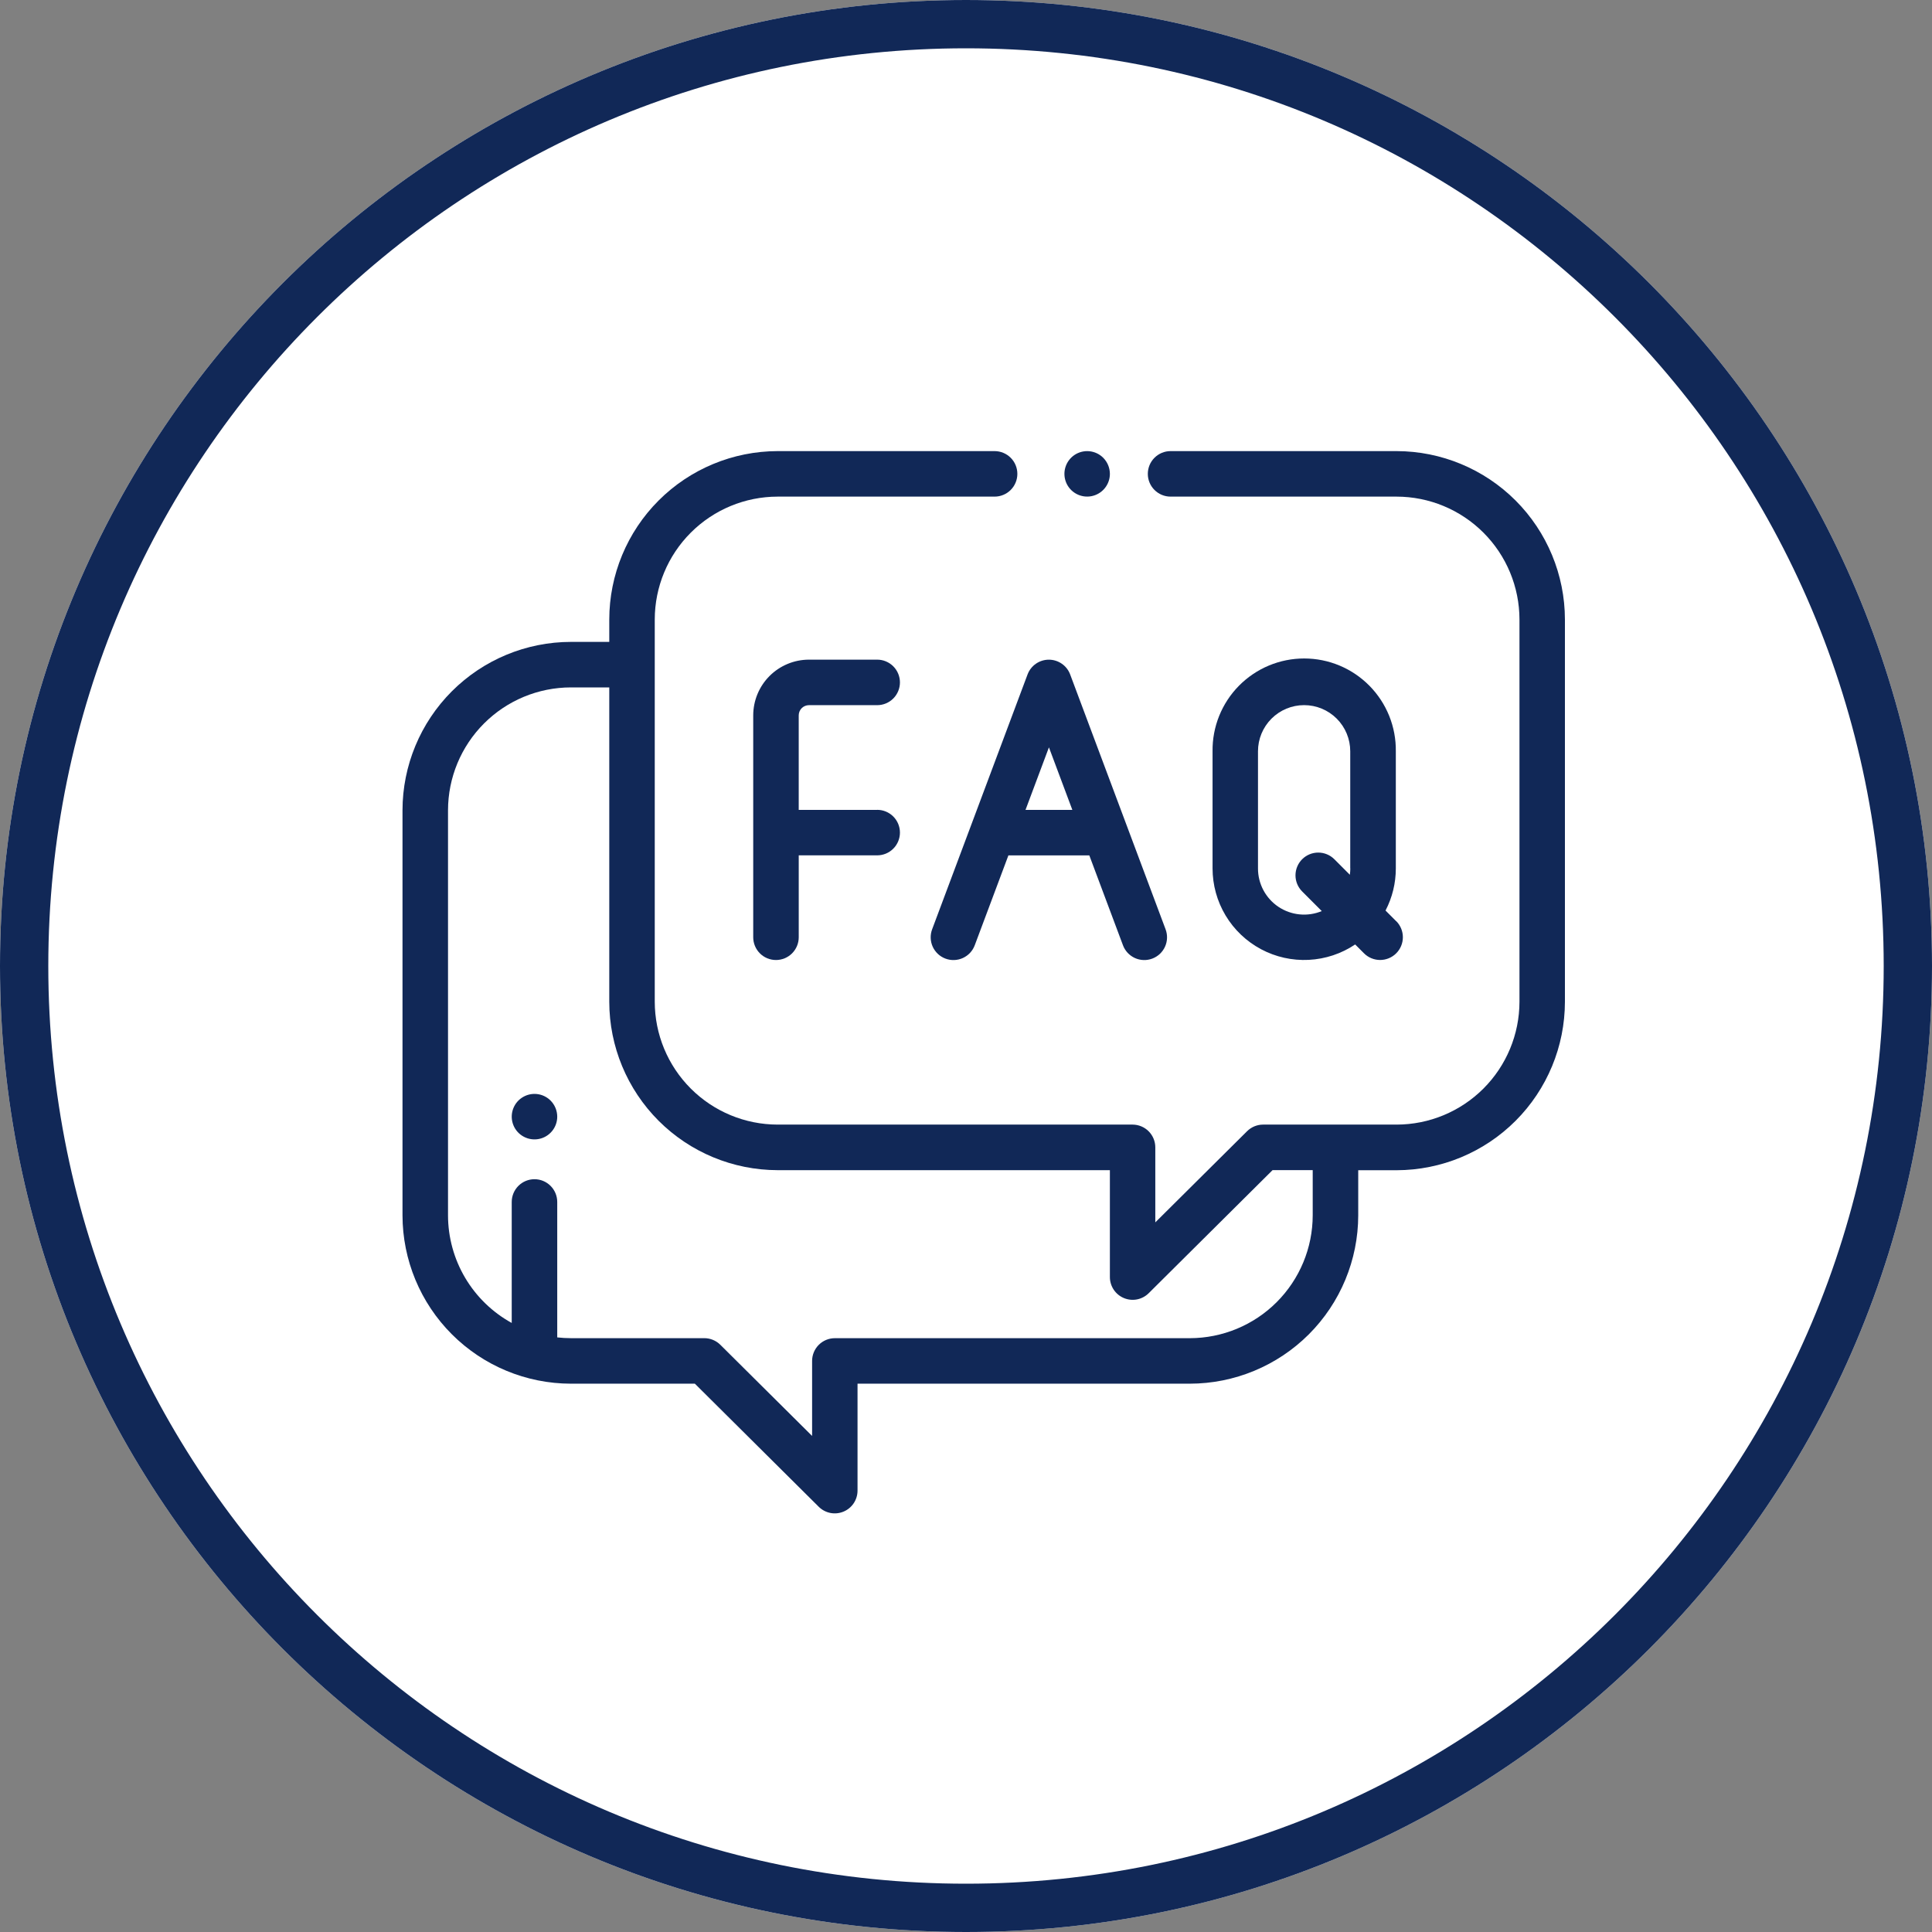
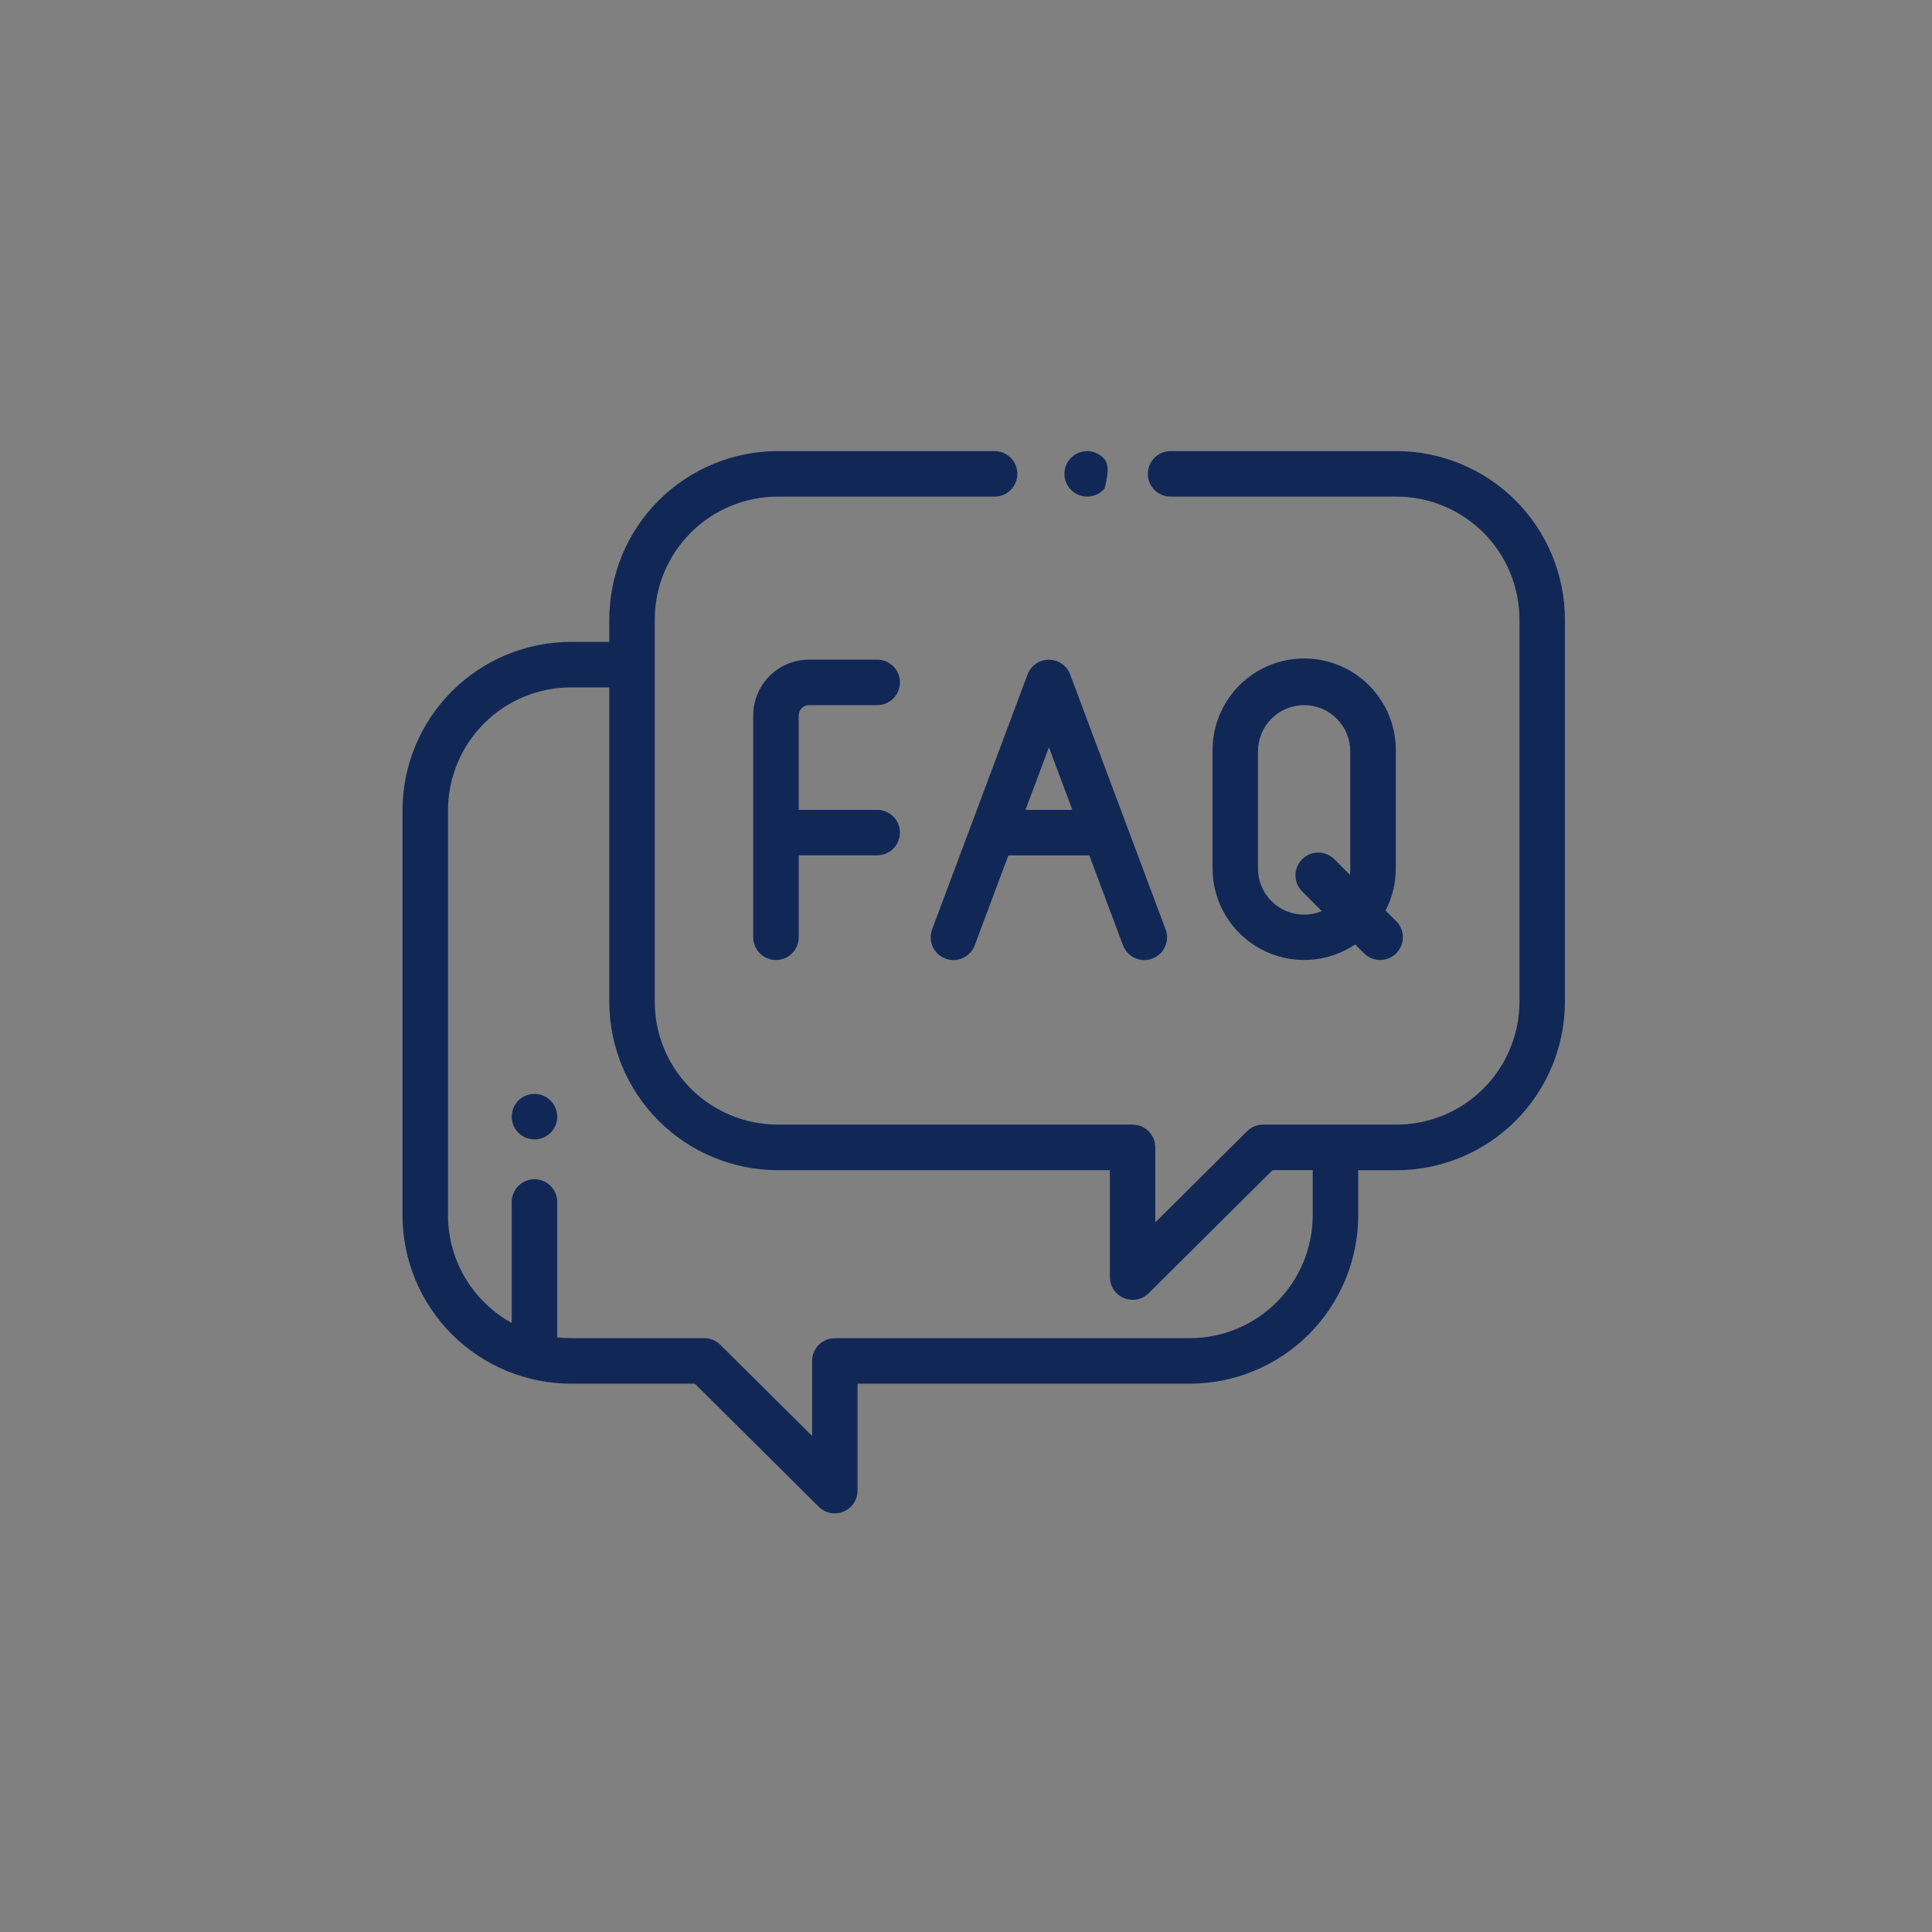
<svg xmlns="http://www.w3.org/2000/svg" width="120" height="120" viewBox="0 0 120 120" fill="none">
  <rect x="0" y="0" width="120" height="120" fill="#808080" stroke="none" />
  <g clip-path="url(#clip0_94_1528)">
-     <path d="M60 120C93.137 120 120 93.137 120 60C120 26.863 93.137 0 60 0C26.863 0 0 26.863 0 60C0 93.137 26.863 120 60 120Z" fill="white" />
-     <path d="M60 118.5C92.309 118.5 118.5 92.309 118.5 60C118.5 27.691 92.309 1.5 60 1.5C27.691 1.5 1.5 27.691 1.5 60C1.5 92.309 27.691 118.5 60 118.5Z" stroke="#112857" stroke-width="3" />
    <path d="M86.745 28.019H72.706C72.331 28.019 71.972 28.168 71.707 28.433C71.441 28.698 71.293 29.058 71.293 29.433C71.293 29.807 71.441 30.167 71.707 30.432C71.972 30.697 72.331 30.846 72.706 30.846H86.745C88.768 30.848 90.708 31.653 92.139 33.084C93.57 34.515 94.375 36.455 94.377 38.478V62.222C94.374 64.245 93.569 66.184 92.138 67.614C90.707 69.044 88.768 69.849 86.745 69.851H78.458C78.083 69.85 77.724 69.998 77.458 70.262L71.758 75.924V71.268C71.759 70.894 71.611 70.534 71.347 70.268C71.083 70.003 70.725 69.853 70.35 69.851H48.3C46.277 69.849 44.337 69.044 42.906 67.613C41.475 66.182 40.67 64.242 40.668 62.219V38.478C40.67 36.455 41.475 34.515 42.906 33.084C44.337 31.653 46.277 30.848 48.3 30.846H61.776C62.151 30.846 62.51 30.697 62.776 30.432C63.041 30.167 63.19 29.807 63.19 29.433C63.19 29.058 63.041 28.698 62.776 28.433C62.51 28.168 62.151 28.019 61.776 28.019H48.3C45.527 28.023 42.87 29.126 40.909 31.087C38.949 33.047 37.846 35.706 37.843 38.478V39.869H35.459C32.686 39.872 30.028 40.975 28.067 42.936C26.106 44.897 25.003 47.555 25 50.328V75.485C25.003 78.258 26.107 80.916 28.067 82.876C30.028 84.837 32.686 85.94 35.459 85.943H43.159L50.853 93.588C51.051 93.784 51.303 93.918 51.576 93.972C51.85 94.026 52.133 93.997 52.391 93.89C52.648 93.784 52.869 93.603 53.024 93.371C53.179 93.139 53.262 92.867 53.263 92.588V85.943H73.9C76.673 85.941 79.332 84.838 81.294 82.878C83.255 80.917 84.359 78.258 84.362 75.485V72.685H86.746C89.519 72.68 92.177 71.576 94.136 69.615C96.096 67.653 97.198 64.995 97.2 62.222V38.478C97.197 35.706 96.094 33.048 94.135 31.087C92.175 29.127 89.517 28.023 86.745 28.019ZM81.535 75.485C81.533 77.509 80.727 79.449 79.296 80.88C77.865 82.311 75.924 83.115 73.9 83.117H51.854C51.479 83.117 51.12 83.266 50.855 83.531C50.59 83.796 50.441 84.155 50.441 84.53V89.189L44.741 83.527C44.475 83.263 44.116 83.115 43.741 83.116H35.459C35.176 83.116 34.893 83.1 34.611 83.068V74.657C34.611 74.282 34.462 73.923 34.197 73.657C33.932 73.392 33.572 73.243 33.197 73.243C32.823 73.243 32.463 73.392 32.198 73.657C31.933 73.923 31.784 74.282 31.784 74.657V82.171C30.587 81.512 29.588 80.544 28.892 79.368C28.196 78.192 27.828 76.851 27.827 75.484V50.328C27.829 48.305 28.634 46.365 30.065 44.934C31.496 43.503 33.436 42.698 35.459 42.696H37.843V62.222C37.846 64.995 38.949 67.653 40.909 69.614C42.87 71.574 45.527 72.677 48.3 72.681H68.937V79.324C68.938 79.603 69.021 79.875 69.176 80.107C69.331 80.339 69.552 80.519 69.809 80.626C70.067 80.733 70.35 80.762 70.624 80.708C70.897 80.654 71.149 80.52 71.347 80.324L79.041 72.679H81.535V75.479V75.485Z" fill="#112857" />
-     <path d="M68.523 28.433C68.292 28.202 67.988 28.059 67.663 28.027C67.338 27.995 67.012 28.077 66.74 28.258C66.469 28.44 66.269 28.71 66.174 29.022C66.079 29.335 66.096 29.67 66.22 29.972C66.345 30.274 66.571 30.523 66.859 30.677C67.147 30.831 67.48 30.881 67.8 30.817C68.12 30.753 68.409 30.581 68.616 30.328C68.823 30.076 68.937 29.76 68.937 29.433C68.936 29.058 68.787 28.699 68.523 28.433Z" fill="#112857" />
+     <path d="M68.523 28.433C68.292 28.202 67.988 28.059 67.663 28.027C67.338 27.995 67.012 28.077 66.74 28.258C66.469 28.44 66.269 28.71 66.174 29.022C66.079 29.335 66.096 29.67 66.22 29.972C66.345 30.274 66.571 30.523 66.859 30.677C67.147 30.831 67.48 30.881 67.8 30.817C68.12 30.753 68.409 30.581 68.616 30.328C68.936 29.058 68.787 28.699 68.523 28.433Z" fill="#112857" />
    <path d="M72.397 57.722L66.47 41.892C66.369 41.622 66.189 41.39 65.952 41.226C65.716 41.062 65.434 40.974 65.147 40.974C64.859 40.974 64.578 41.062 64.341 41.226C64.105 41.39 63.924 41.622 63.823 41.892L57.896 57.722C57.831 57.896 57.801 58.081 57.807 58.266C57.814 58.452 57.856 58.634 57.933 58.803C58.01 58.972 58.12 59.124 58.255 59.251C58.391 59.377 58.55 59.476 58.724 59.541C58.898 59.606 59.083 59.636 59.268 59.63C59.454 59.623 59.636 59.581 59.805 59.504C59.974 59.427 60.126 59.317 60.253 59.182C60.379 59.046 60.478 58.887 60.543 58.713L62.634 53.129H67.659L69.75 58.713C69.815 58.887 69.914 59.046 70.04 59.182C70.167 59.317 70.319 59.427 70.488 59.504C70.657 59.581 70.839 59.623 71.025 59.63C71.21 59.636 71.395 59.606 71.569 59.541C71.743 59.476 71.902 59.377 72.038 59.251C72.174 59.124 72.283 58.972 72.36 58.803C72.437 58.634 72.48 58.452 72.486 58.266C72.492 58.081 72.462 57.896 72.397 57.722ZM63.697 50.303L65.151 46.419L66.605 50.303H63.697Z" fill="#112857" />
    <path d="M86.721 57.219L86.058 56.555C86.478 55.747 86.698 54.85 86.697 53.939V46.666C86.707 45.912 86.567 45.164 86.286 44.465C86.004 43.766 85.586 43.129 85.057 42.593C84.527 42.056 83.897 41.63 83.201 41.339C82.506 41.048 81.759 40.899 81.005 40.899C80.252 40.899 79.505 41.048 78.81 41.339C78.114 41.63 77.484 42.056 76.954 42.593C76.424 43.129 76.007 43.766 75.725 44.465C75.444 45.164 75.304 45.912 75.314 46.666V53.935C75.314 54.966 75.593 55.978 76.124 56.863C76.654 57.747 77.415 58.471 78.325 58.957C79.234 59.442 80.259 59.671 81.289 59.619C82.319 59.567 83.316 59.237 84.172 58.662L84.721 59.212C84.986 59.477 85.346 59.626 85.721 59.626C86.096 59.626 86.456 59.477 86.721 59.212C86.986 58.947 87.135 58.587 87.135 58.212C87.135 57.837 86.986 57.477 86.721 57.212V57.219ZM83.871 53.939C83.87 54.071 83.86 54.203 83.841 54.333L82.879 53.369C82.614 53.104 82.254 52.955 81.879 52.955C81.504 52.955 81.144 53.104 80.879 53.369C80.614 53.634 80.465 53.994 80.465 54.369C80.465 54.744 80.614 55.104 80.879 55.369L82.097 56.589C81.661 56.77 81.187 56.841 80.718 56.794C80.248 56.748 79.797 56.586 79.405 56.324C79.013 56.061 78.692 55.705 78.471 55.289C78.249 54.872 78.134 54.407 78.136 53.935V46.662C78.136 45.902 78.438 45.174 78.975 44.636C79.512 44.099 80.241 43.797 81.001 43.797C81.761 43.797 82.49 44.099 83.027 44.636C83.564 45.174 83.866 45.902 83.866 46.662V53.935L83.871 53.939Z" fill="#112857" />
    <path d="M54.483 50.303H49.61V44.436C49.61 44.352 49.626 44.27 49.657 44.193C49.689 44.116 49.736 44.045 49.794 43.986C49.853 43.927 49.923 43.88 50 43.848C50.077 43.816 50.16 43.799 50.243 43.799H54.484C54.859 43.799 55.218 43.65 55.483 43.385C55.748 43.12 55.897 42.76 55.897 42.385C55.897 42.011 55.748 41.651 55.483 41.386C55.218 41.121 54.859 40.972 54.484 40.972H50.243C49.325 40.974 48.446 41.339 47.797 41.988C47.149 42.637 46.785 43.517 46.784 44.435V58.215C46.784 58.59 46.933 58.949 47.198 59.214C47.463 59.48 47.822 59.628 48.197 59.628C48.572 59.628 48.932 59.48 49.197 59.214C49.462 58.949 49.611 58.59 49.611 58.215V53.127H54.484C54.859 53.127 55.218 52.978 55.483 52.713C55.748 52.448 55.897 52.088 55.897 51.713C55.897 51.339 55.748 50.979 55.483 50.714C55.218 50.449 54.859 50.3 54.484 50.3L54.483 50.303Z" fill="#112857" />
    <path d="M34.197 68.358C33.966 68.127 33.662 67.983 33.336 67.951C33.011 67.919 32.685 68.001 32.413 68.183C32.141 68.364 31.941 68.634 31.846 68.947C31.751 69.26 31.767 69.596 31.892 69.898C32.017 70.2 32.243 70.449 32.532 70.603C32.82 70.757 33.153 70.807 33.473 70.743C33.794 70.68 34.082 70.507 34.29 70.254C34.497 70.002 34.611 69.685 34.611 69.358C34.61 68.983 34.461 68.624 34.197 68.358Z" fill="#112857" />
  </g>
  <defs>
    <clipPath id="clip0_94_1528">
      <rect width="120" height="120" fill="white" />
    </clipPath>
  </defs>
</svg>